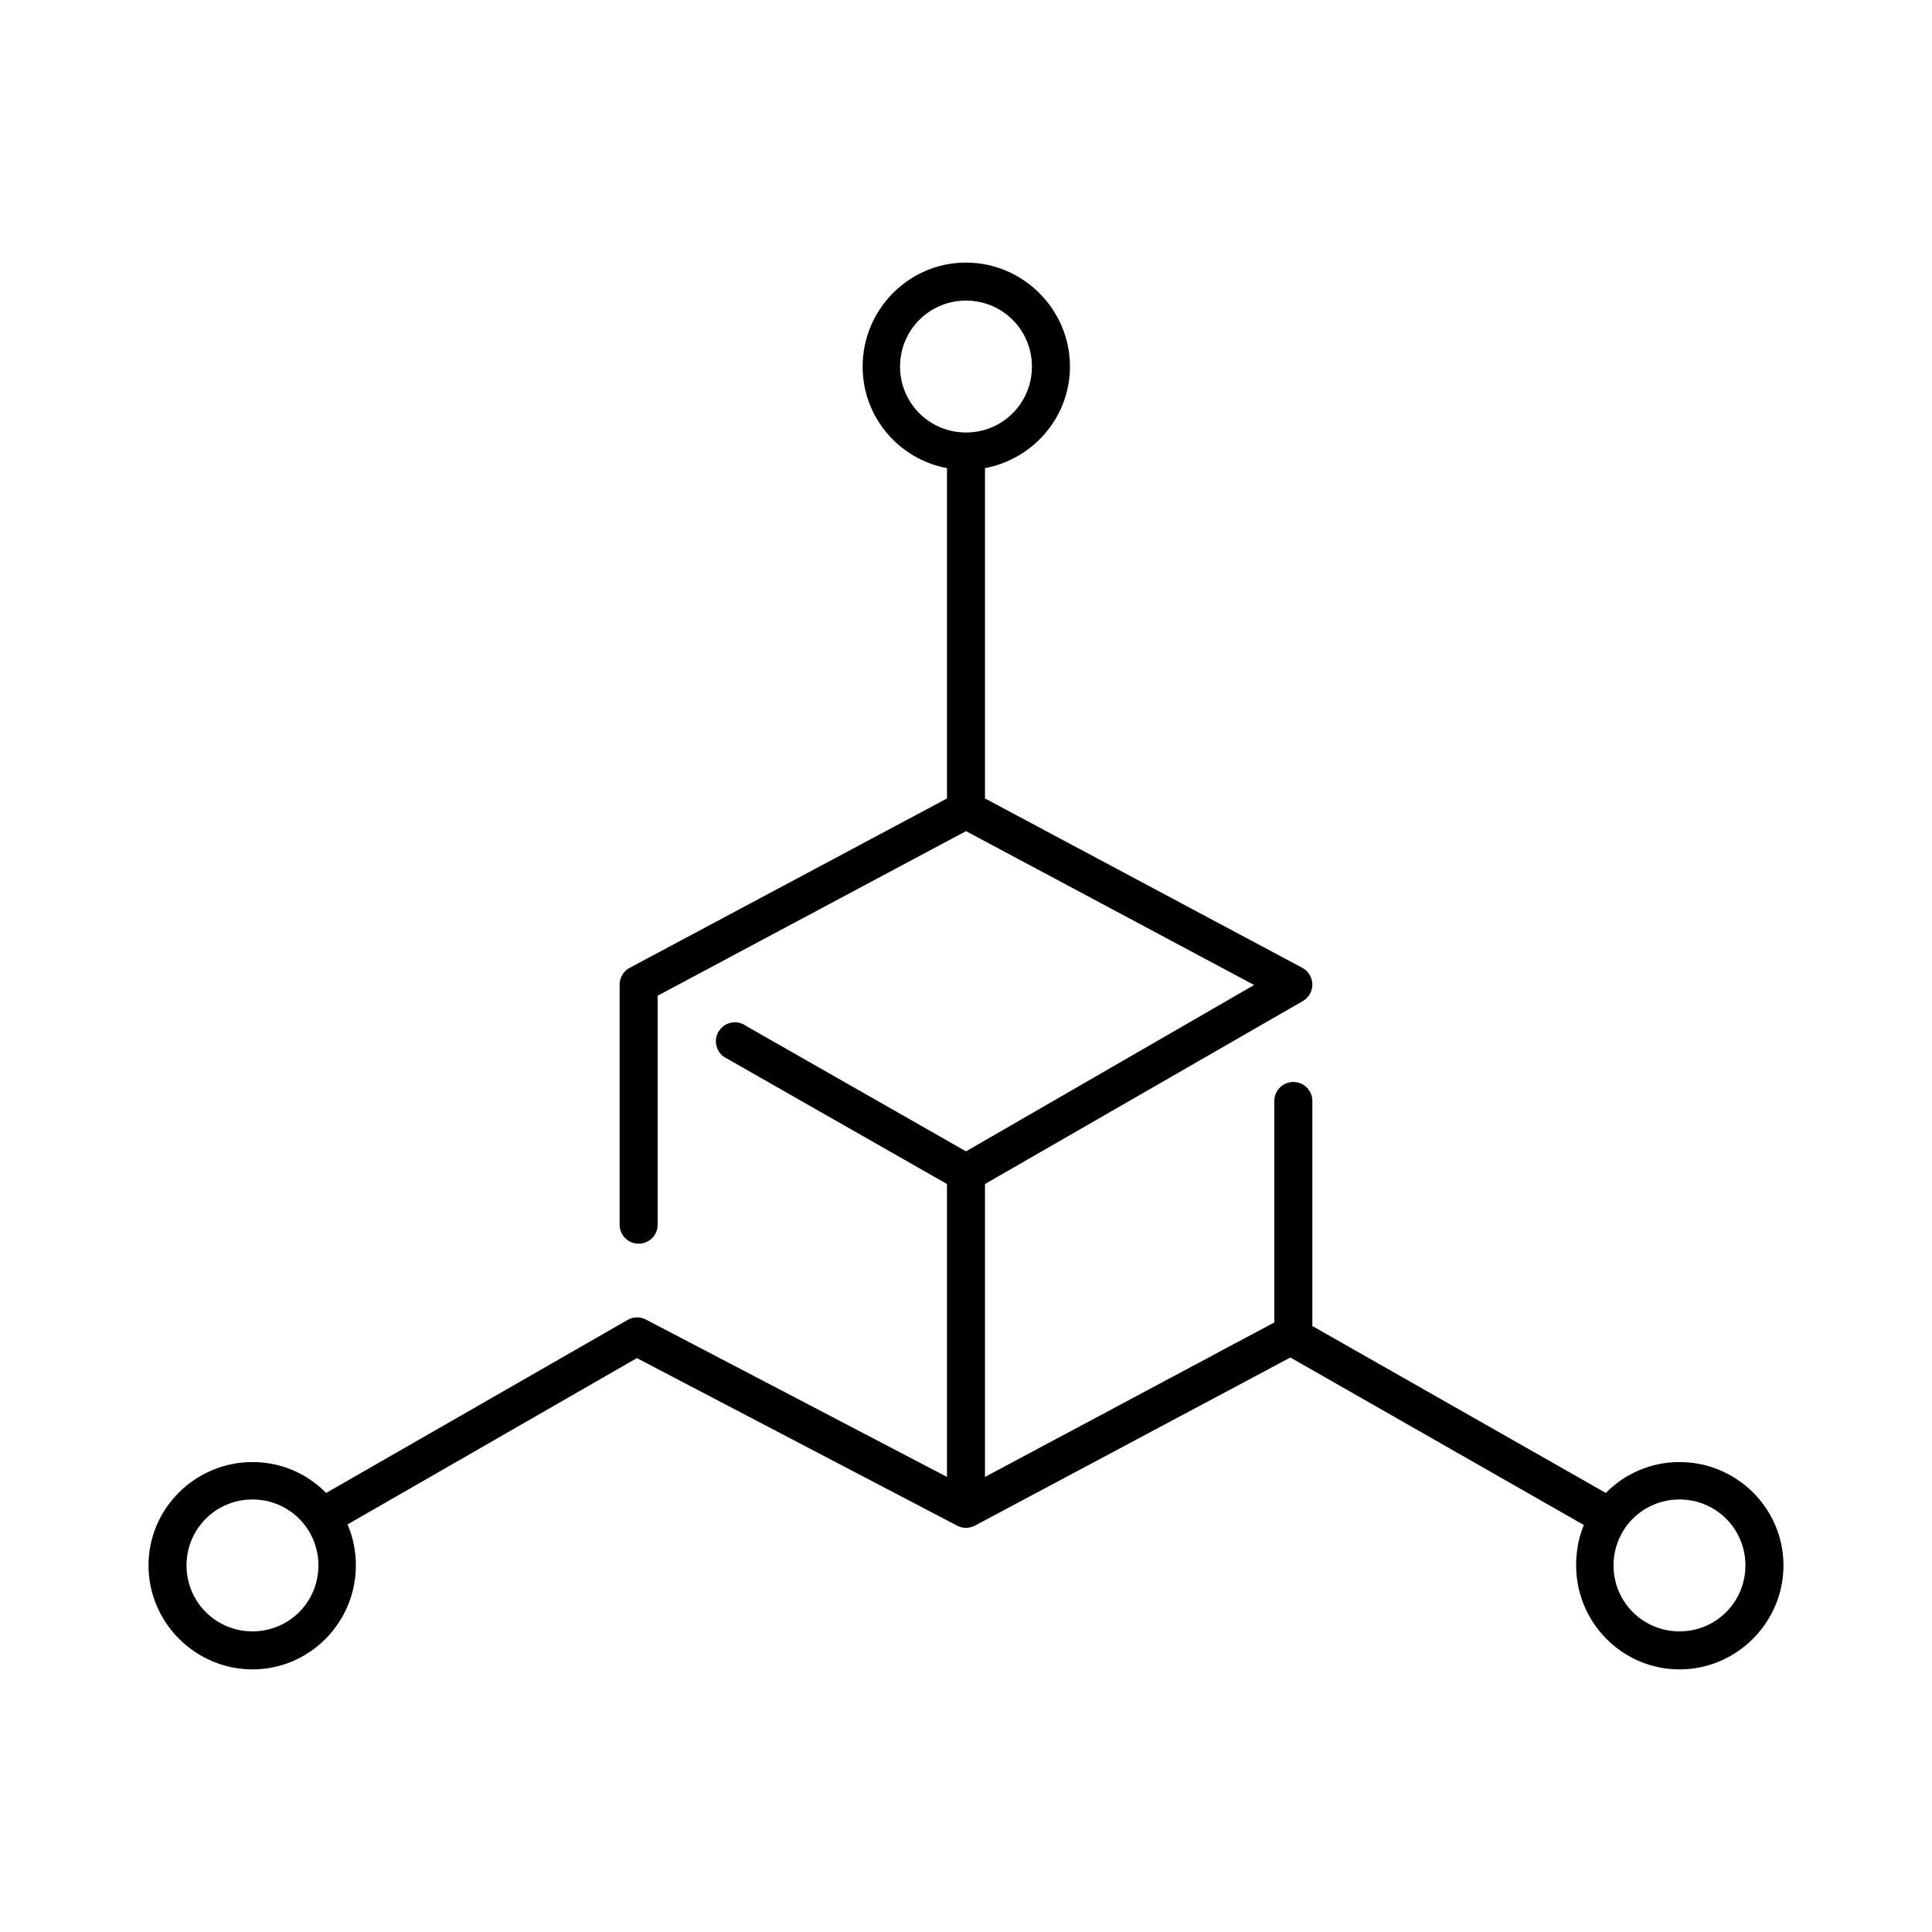
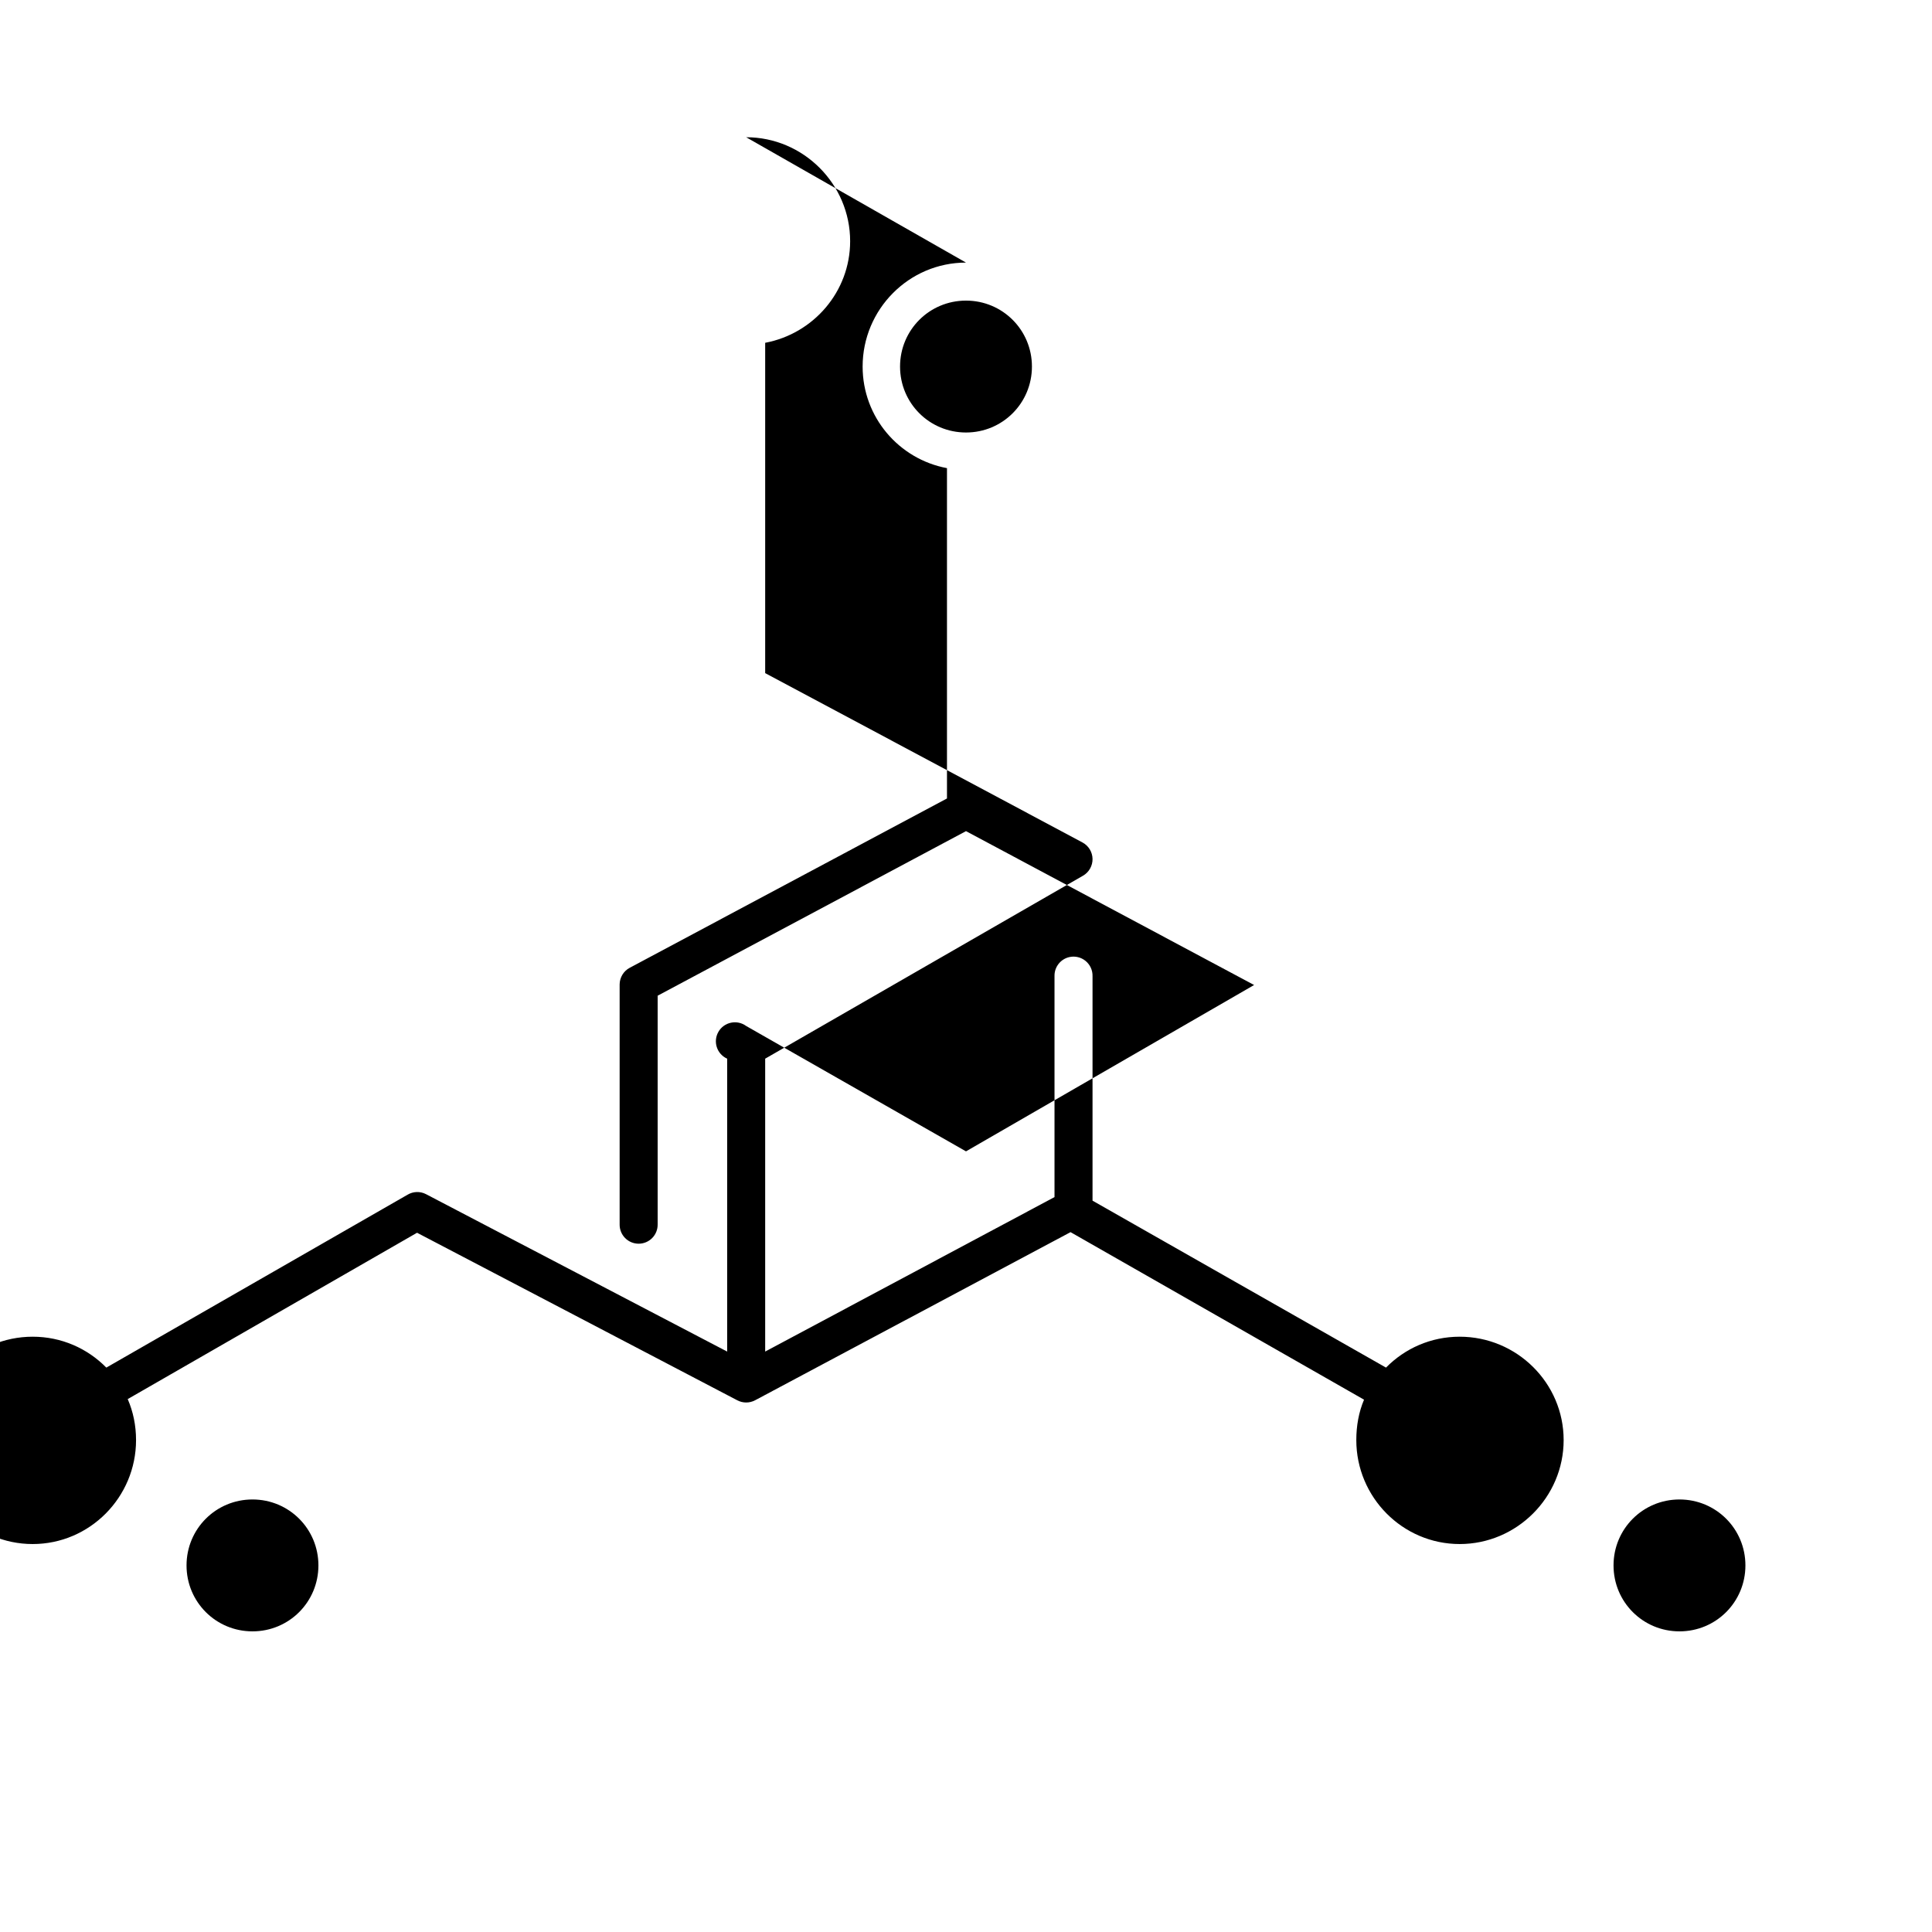
<svg xmlns="http://www.w3.org/2000/svg" fill="#000000" width="800px" height="800px" version="1.1" viewBox="144 144 512 512">
-   <path d="m400 213.59c-15.145 0-27.395 12.418-27.395 27.551 0 13.406 9.617 24.539 22.355 26.922v87.539l-84.074 44.871c-1.633 0.863-2.66 2.559-2.676 4.406v63.605c-0.02 1.348 0.504 2.648 1.449 3.609 0.949 0.961 2.238 1.5 3.59 1.5 1.348 0 2.641-0.539 3.586-1.5 0.949-0.961 1.469-2.262 1.449-3.609v-60.613l81.715-43.613 76.355 40.777-76.355 44.086-58.254-33.223c-1.152-0.848-2.609-1.168-4.012-0.875-1.402 0.289-2.613 1.16-3.332 2.398-0.723 1.238-0.883 2.723-0.441 4.082 0.441 1.363 1.438 2.473 2.746 3.055l58.254 33.219v77.621l-79.824-41.723c-1.543-0.793-3.387-0.734-4.879 0.156l-79.824 45.816c-4.988-5.07-11.867-8.188-19.52-8.188-15.145 0-27.555 12.262-27.555 27.395 0 15.133 12.41 27.551 27.555 27.551 15.141 0 27.395-12.418 27.395-27.551 0-3.859-0.762-7.527-2.207-10.863l76.676-44.082 84.859 44.398c1.477 0.781 3.246 0.781 4.723 0l83.602-44.559 77.777 44.398c-1.395 3.285-2.047 6.926-2.047 10.707 0 15.133 12.25 27.551 27.395 27.551 15.141 0 27.551-12.418 27.551-27.551 0-15.133-12.41-27.395-27.551-27.395-7.656 0-14.535 3.117-19.523 8.188l-77.777-44.242v-59.512c0.039-1.551-0.641-3.031-1.84-4.016-1.199-0.984-2.785-1.363-4.301-1.023-2.344 0.527-3.992 2.637-3.934 5.039v58.566l-76.676 40.938v-77.621l84.23-48.488c1.59-0.918 2.555-2.625 2.523-4.457-0.035-1.832-1.059-3.504-2.68-4.359l-84.074-44.871v-87.539c12.738-2.383 22.516-13.516 22.516-26.922 0-15.133-12.41-27.551-27.551-27.551zm0 10.074c9.695 0 17.473 7.789 17.473 17.477s-7.777 17.477-17.473 17.477-17.477-7.789-17.477-17.477 7.781-17.477 17.477-17.477zm-189.09 317.71c9.695 0 17.473 7.789 17.473 17.477 0 9.691-7.777 17.477-17.473 17.477-9.695 0-17.477-7.785-17.477-17.477 0-9.688 7.781-17.477 17.477-17.477zm378.17 0c9.695 0 17.473 7.789 17.473 17.477 0 9.691-7.777 17.477-17.473 17.477-9.695 0-17.477-7.785-17.477-17.477 0-9.688 7.781-17.477 17.477-17.477z" />
+   <path d="m400 213.59c-15.145 0-27.395 12.418-27.395 27.551 0 13.406 9.617 24.539 22.355 26.922v87.539l-84.074 44.871c-1.633 0.863-2.66 2.559-2.676 4.406v63.605c-0.02 1.348 0.504 2.648 1.449 3.609 0.949 0.961 2.238 1.5 3.59 1.5 1.348 0 2.641-0.539 3.586-1.5 0.949-0.961 1.469-2.262 1.449-3.609v-60.613l81.715-43.613 76.355 40.777-76.355 44.086-58.254-33.223c-1.152-0.848-2.609-1.168-4.012-0.875-1.402 0.289-2.613 1.16-3.332 2.398-0.723 1.238-0.883 2.723-0.441 4.082 0.441 1.363 1.438 2.473 2.746 3.055v77.621l-79.824-41.723c-1.543-0.793-3.387-0.734-4.879 0.156l-79.824 45.816c-4.988-5.07-11.867-8.188-19.52-8.188-15.145 0-27.555 12.262-27.555 27.395 0 15.133 12.41 27.551 27.555 27.551 15.141 0 27.395-12.418 27.395-27.551 0-3.859-0.762-7.527-2.207-10.863l76.676-44.082 84.859 44.398c1.477 0.781 3.246 0.781 4.723 0l83.602-44.559 77.777 44.398c-1.395 3.285-2.047 6.926-2.047 10.707 0 15.133 12.25 27.551 27.395 27.551 15.141 0 27.551-12.418 27.551-27.551 0-15.133-12.41-27.395-27.551-27.395-7.656 0-14.535 3.117-19.523 8.188l-77.777-44.242v-59.512c0.039-1.551-0.641-3.031-1.84-4.016-1.199-0.984-2.785-1.363-4.301-1.023-2.344 0.527-3.992 2.637-3.934 5.039v58.566l-76.676 40.938v-77.621l84.23-48.488c1.59-0.918 2.555-2.625 2.523-4.457-0.035-1.832-1.059-3.504-2.68-4.359l-84.074-44.871v-87.539c12.738-2.383 22.516-13.516 22.516-26.922 0-15.133-12.41-27.551-27.551-27.551zm0 10.074c9.695 0 17.473 7.789 17.473 17.477s-7.777 17.477-17.473 17.477-17.477-7.789-17.477-17.477 7.781-17.477 17.477-17.477zm-189.09 317.71c9.695 0 17.473 7.789 17.473 17.477 0 9.691-7.777 17.477-17.473 17.477-9.695 0-17.477-7.785-17.477-17.477 0-9.688 7.781-17.477 17.477-17.477zm378.17 0c9.695 0 17.473 7.789 17.473 17.477 0 9.691-7.777 17.477-17.473 17.477-9.695 0-17.477-7.785-17.477-17.477 0-9.688 7.781-17.477 17.477-17.477z" />
</svg>